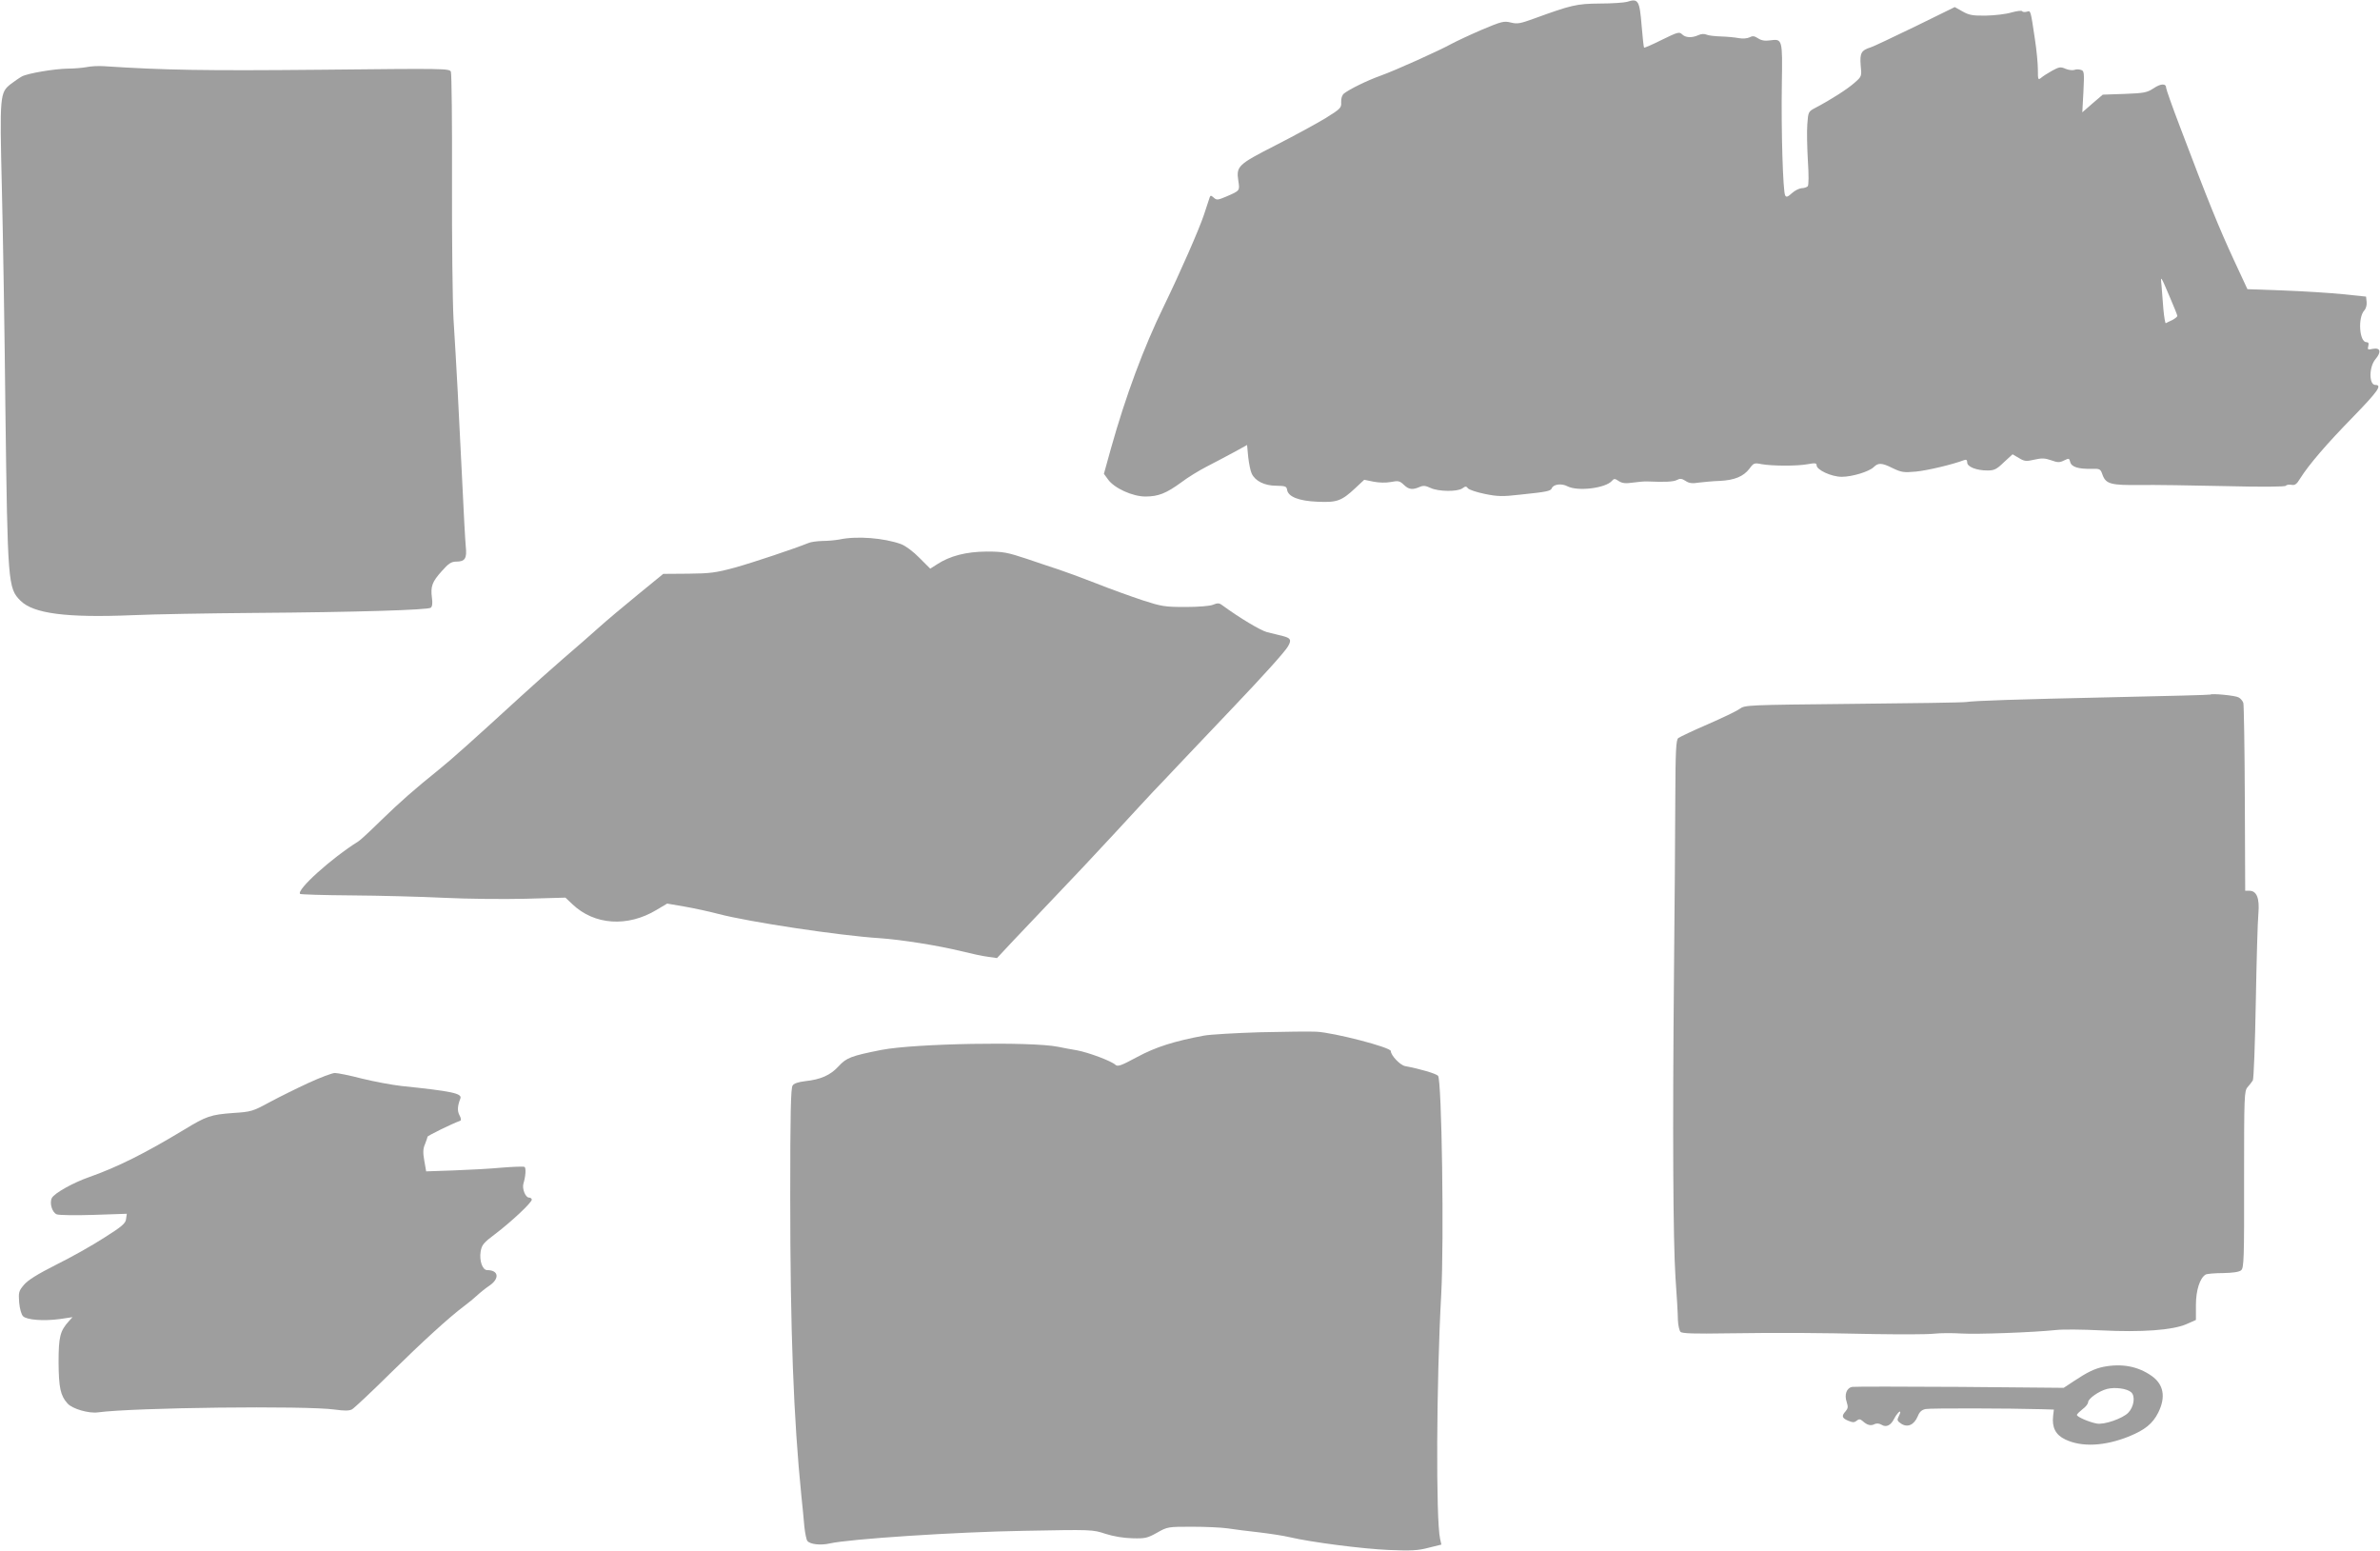
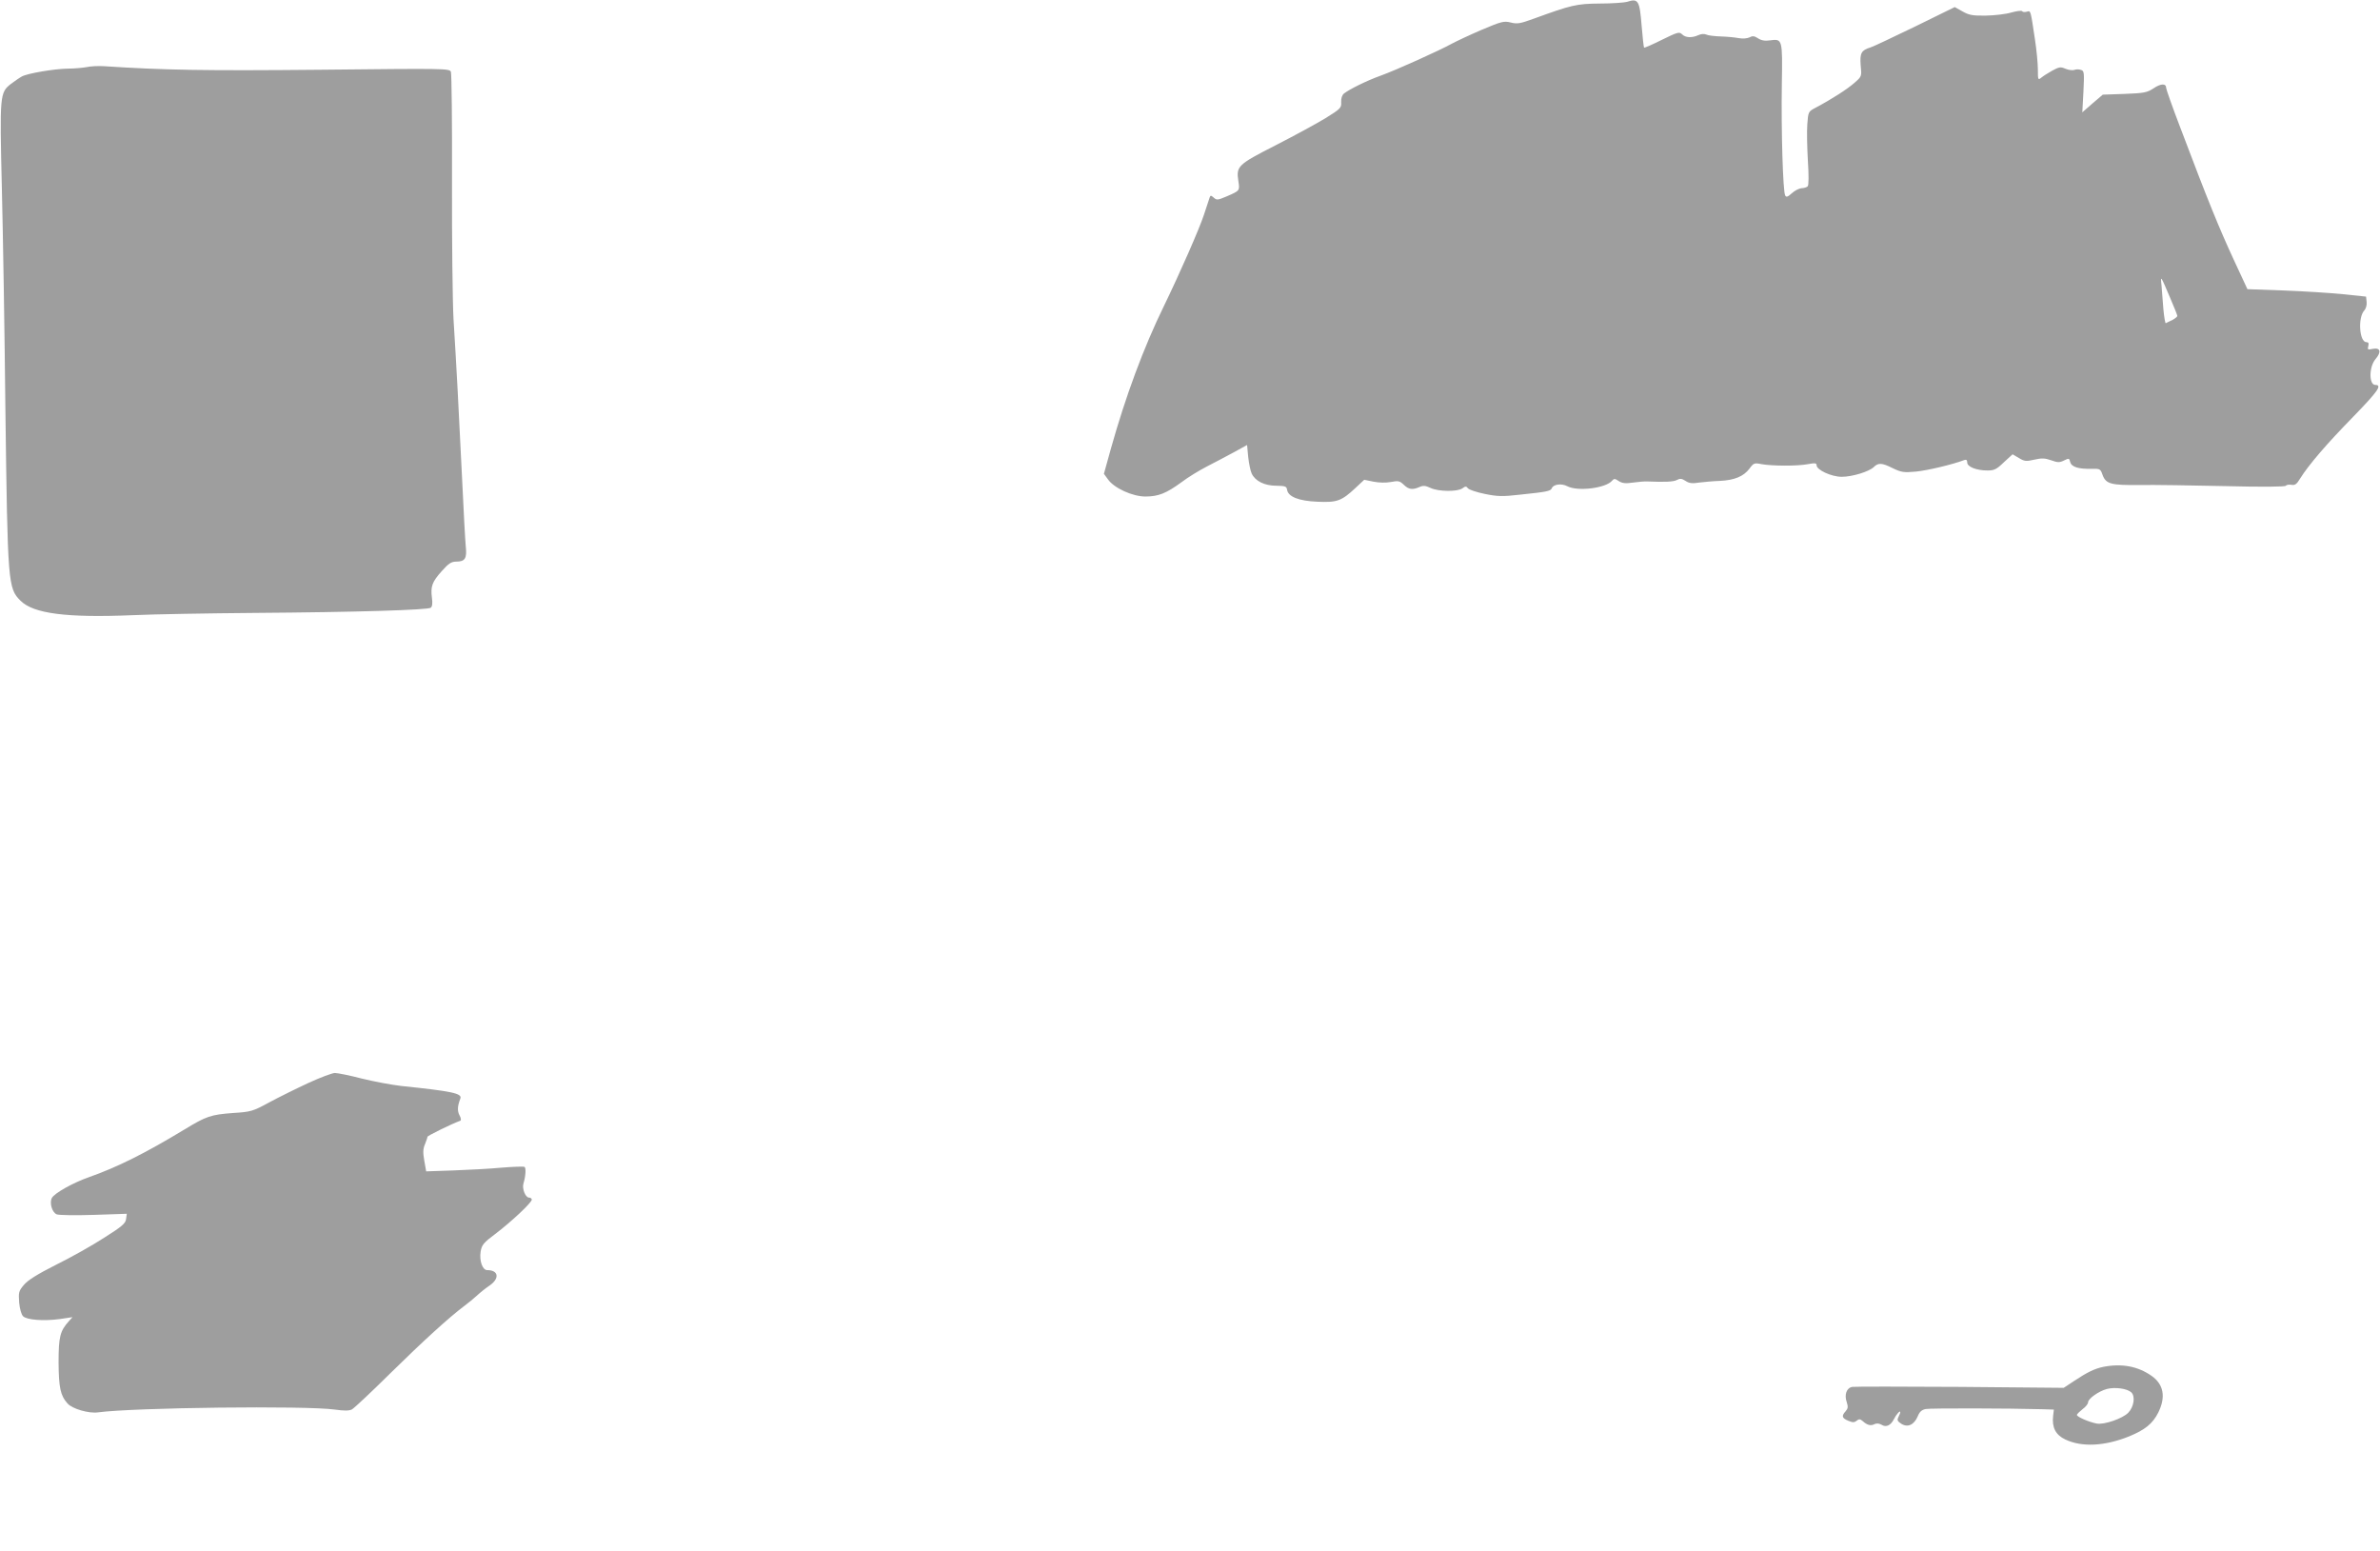
<svg xmlns="http://www.w3.org/2000/svg" version="1.0" width="1280pt" height="834pt" viewBox="0 0 1280 834" preserveAspectRatio="xMidYMid meet">
  <g transform="translate(0,834) scale(0.1,-0.1)" fill="#9e9e9e" stroke="none">
    <path d="M8750 8330 c-14 -4 -79 -9 -145 -9 -127 -1 -154 -8 -355 -81 -74 -27 -90 -30 -125 -21 -37 9 -49 6 -158 -40 -65 -28 -137 -62 -161 -75 -63 -35 -300 -142 -381 -171 -73 -26 -168 -73 -197 -96 -10 -8 -16 -26 -15 -46 2 -31 -3 -36 -85 -87 -48 -29 -169 -95 -269 -146 -202 -103 -211 -112 -199 -191 8 -53 9 -52 -65 -84 -45 -19 -52 -20 -67 -6 -15 13 -18 13 -22 2 -3 -8 -17 -50 -31 -94 -25 -76 -130 -315 -215 -490 -110 -225 -206 -485 -285 -766 l-38 -137 22 -30 c33 -47 132 -92 201 -92 70 0 112 17 193 76 34 26 96 64 137 85 41 21 107 56 146 77 l71 39 6 -64 c4 -35 12 -76 19 -90 19 -40 69 -65 132 -65 48 -1 55 -3 58 -21 5 -38 63 -61 163 -65 106 -5 130 4 205 74 l47 44 49 -10 c30 -6 67 -7 94 -2 40 8 48 6 70 -15 27 -26 47 -28 84 -12 20 9 32 8 60 -5 42 -20 145 -21 171 -2 16 12 21 12 30 0 5 -7 46 -21 90 -30 69 -14 95 -15 190 -4 145 15 165 19 171 35 9 21 52 27 84 10 56 -29 207 -10 240 30 10 12 16 12 36 -2 19 -12 36 -14 77 -8 29 4 63 7 77 6 95 -4 140 -2 159 8 16 9 26 8 46 -5 19 -13 37 -15 73 -9 26 3 76 8 112 9 79 4 127 24 159 66 22 30 26 32 65 24 56 -10 191 -11 249 0 38 7 47 6 47 -6 0 -25 80 -62 135 -62 57 0 147 28 172 52 24 24 43 24 101 -5 48 -23 60 -25 126 -19 62 6 197 38 260 62 11 4 16 0 16 -13 0 -23 49 -43 109 -43 36 0 49 6 88 44 l47 43 34 -20 c30 -18 39 -19 82 -9 40 9 57 9 91 -3 36 -13 46 -13 70 -1 26 13 28 12 33 -9 7 -26 44 -38 117 -36 43 1 46 -1 57 -33 18 -49 46 -56 202 -54 74 1 280 -2 456 -6 198 -5 324 -4 328 2 3 5 16 7 29 5 19 -4 29 3 47 33 46 74 144 188 287 334 132 136 156 170 118 170 -35 0 -35 97 1 139 33 39 26 63 -15 55 -27 -6 -29 -4 -24 15 4 15 1 21 -10 21 -38 0 -47 131 -12 170 10 11 15 30 13 47 l-3 28 -125 13 c-69 7 -212 16 -319 20 l-194 7 -72 155 c-81 175 -139 317 -291 719 -41 107 -74 201 -74 208 0 25 -28 25 -68 -2 -35 -23 -51 -26 -156 -30 l-117 -4 -55 -47 -55 -48 6 111 c5 103 4 112 -13 117 -11 4 -27 4 -36 0 -9 -3 -30 -1 -47 6 -27 12 -35 10 -72 -10 -23 -13 -50 -30 -59 -38 -17 -14 -18 -11 -18 44 0 32 -7 106 -16 164 -24 160 -22 153 -44 147 -11 -3 -22 -2 -25 3 -2 4 -28 1 -57 -7 -29 -9 -91 -16 -138 -17 -72 -1 -91 3 -126 23 l-41 23 -214 -105 c-118 -57 -225 -108 -239 -112 -50 -15 -58 -31 -53 -96 6 -59 6 -60 -33 -94 -37 -33 -122 -88 -209 -134 -40 -21 -40 -22 -45 -89 -3 -37 -1 -125 3 -196 5 -76 5 -132 -1 -138 -5 -5 -20 -10 -33 -10 -13 -1 -37 -13 -52 -27 -22 -20 -30 -23 -36 -12 -12 19 -22 347 -18 600 4 241 3 243 -63 234 -27 -4 -47 -1 -65 11 -20 13 -30 14 -46 5 -13 -6 -36 -8 -58 -4 -20 4 -63 8 -96 9 -33 1 -68 5 -78 10 -11 5 -28 4 -43 -3 -35 -16 -70 -14 -88 5 -15 14 -24 11 -108 -30 -50 -25 -93 -44 -96 -42 -2 3 -8 55 -13 117 -11 137 -18 149 -79 129z m2924 -1598 c20 -46 36 -87 36 -91 0 -4 -12 -14 -27 -22 -16 -7 -31 -15 -35 -17 -3 -2 -9 32 -13 75 -3 43 -8 101 -10 128 -6 56 -6 57 49 -73z" />
    <path d="M465 7979 c-22 -4 -67 -8 -100 -8 -72 -1 -215 -25 -247 -42 -13 -7 -39 -25 -59 -40 -60 -47 -61 -58 -49 -559 6 -245 15 -780 19 -1190 12 -939 14 -963 81 -1030 70 -70 247 -93 607 -78 109 5 401 10 648 12 557 4 936 16 952 28 8 7 10 25 6 53 -8 62 1 86 53 144 37 42 52 51 79 51 46 0 57 18 50 81 -3 30 -12 196 -20 369 -17 352 -30 602 -46 855 -5 94 -9 427 -8 740 1 314 -2 578 -6 589 -8 18 -30 18 -699 11 -626 -6 -845 -2 -1166 19 -30 2 -73 0 -95 -5z" />
-     <path d="M4515 5439 c-22 -4 -63 -8 -92 -8 -29 -1 -62 -5 -75 -11 -77 -31 -295 -104 -395 -132 -103 -28 -135 -32 -252 -33 l-134 -1 -137 -112 c-75 -61 -170 -141 -211 -178 -41 -37 -126 -111 -189 -165 -63 -55 -167 -147 -230 -205 -249 -228 -375 -341 -439 -392 -134 -108 -208 -173 -311 -273 -58 -57 -113 -108 -122 -113 -147 -92 -335 -262 -314 -283 3 -3 128 -7 278 -8 150 -1 374 -7 498 -13 124 -6 321 -8 438 -5 l213 6 37 -35 c118 -113 297 -125 453 -31 l57 34 93 -16 c52 -9 135 -27 184 -40 164 -43 648 -116 865 -130 117 -8 313 -39 440 -70 52 -13 117 -27 143 -30 l49 -7 86 92 c48 51 150 158 227 239 77 80 219 231 315 335 96 105 191 206 210 227 19 20 94 98 165 174 72 76 191 201 265 279 165 173 281 302 297 330 20 35 15 45 -29 56 -24 6 -62 15 -85 21 -35 10 -145 75 -239 144 -17 13 -26 13 -50 3 -17 -7 -78 -12 -149 -12 -111 0 -128 3 -230 36 -60 20 -175 61 -255 93 -80 31 -167 63 -195 72 -27 9 -104 34 -170 57 -109 36 -129 40 -220 40 -109 -1 -196 -23 -266 -69 l-36 -23 -58 58 c-33 34 -75 65 -99 74 -91 33 -237 45 -331 25z" />
-     <path d="M11888 4605 c-2 -2 -232 -8 -513 -14 -541 -12 -751 -19 -800 -26 -16 -3 -291 -7 -610 -10 -571 -6 -580 -6 -609 -27 -16 -12 -94 -49 -172 -83 -79 -34 -150 -68 -158 -74 -12 -10 -15 -66 -16 -324 0 -172 -4 -591 -7 -932 -8 -865 -5 -1440 8 -1645 7 -96 13 -199 13 -228 1 -28 8 -58 14 -64 9 -9 74 -11 255 -8 292 4 462 3 792 -4 138 -2 279 -2 315 2 36 4 103 4 150 1 84 -5 386 6 509 19 35 4 143 3 240 -2 221 -11 384 1 459 33 l52 23 0 80 c0 79 21 145 52 164 6 4 48 8 93 8 53 1 88 6 98 15 15 12 17 60 16 488 0 454 1 476 19 497 10 11 23 28 28 36 5 8 12 197 16 420 4 223 10 438 14 478 7 82 -9 122 -49 122 l-22 0 -2 495 c-1 273 -5 505 -8 515 -4 11 -15 25 -26 30 -17 10 -144 22 -151 15z" />
-     <path d="M6775 2789 c-132 -4 -267 -12 -300 -18 -160 -30 -259 -61 -359 -115 -87 -47 -105 -53 -117 -42 -21 20 -143 66 -207 78 -32 5 -77 14 -102 19 -145 29 -771 18 -950 -17 -162 -32 -188 -42 -230 -88 -44 -48 -96 -71 -180 -80 -35 -4 -60 -12 -67 -23 -10 -13 -13 -149 -13 -597 0 -723 18 -1195 60 -1611 6 -55 13 -129 16 -165 4 -36 11 -70 16 -76 14 -19 72 -25 120 -14 103 24 678 62 1043 68 367 7 371 7 440 -16 44 -14 98 -23 145 -24 69 -2 81 1 133 30 56 32 59 32 189 32 72 0 159 -4 192 -9 34 -5 108 -15 166 -21 58 -7 132 -18 165 -26 120 -28 394 -63 535 -69 120 -5 157 -3 213 12 l69 17 -7 31 c-23 104 -20 844 6 1312 16 289 3 1157 -17 1178 -12 12 -96 37 -177 52 -27 5 -77 58 -77 81 0 20 -305 99 -400 104 -36 2 -173 0 -305 -3z" />
    <path d="M1660 2517 c-63 -29 -158 -76 -210 -104 -90 -49 -100 -52 -195 -58 -122 -9 -145 -17 -265 -90 -210 -127 -358 -201 -511 -255 -86 -30 -186 -86 -200 -112 -14 -26 1 -78 26 -88 12 -5 102 -6 199 -3 l178 6 -4 -28 c-2 -23 -21 -40 -118 -101 -63 -41 -179 -106 -258 -145 -101 -51 -152 -83 -173 -108 -28 -33 -30 -40 -26 -95 3 -34 12 -65 21 -74 20 -20 110 -27 199 -15 l67 10 -19 -21 c-48 -53 -56 -84 -56 -222 1 -136 10 -179 48 -221 25 -29 115 -55 164 -48 191 26 1120 37 1274 15 51 -7 76 -7 92 1 12 7 105 94 207 195 174 171 314 299 398 362 20 15 51 40 67 55 17 16 47 40 68 54 55 38 49 83 -13 83 -25 0 -43 50 -35 100 6 35 15 47 78 94 86 65 197 169 197 185 0 6 -7 11 -15 11 -19 0 -38 48 -30 75 12 39 15 84 6 90 -6 3 -61 1 -123 -4 -62 -6 -179 -12 -260 -15 l-146 -5 -10 57 c-8 44 -7 65 4 90 7 18 13 35 13 39 -1 5 133 71 176 86 6 2 5 14 -4 30 -12 23 -11 49 5 90 10 27 -44 39 -316 67 -53 6 -149 24 -214 40 -65 17 -130 30 -145 30 -14 0 -78 -24 -141 -53z" />
    <path d="M11313 990 c-48 -10 -86 -28 -161 -78 l-53 -35 -557 5 c-306 2 -567 2 -580 0 -31 -5 -44 -42 -30 -82 8 -25 7 -34 -6 -49 -23 -25 -20 -37 14 -51 24 -10 33 -10 45 0 13 10 19 10 33 -2 24 -22 44 -27 64 -16 11 5 25 4 38 -4 24 -15 49 -3 66 31 13 26 34 49 34 37 0 -4 -5 -16 -10 -26 -8 -16 -6 -22 15 -36 34 -22 69 -7 89 40 10 25 22 35 43 39 25 5 453 4 623 -1 l66 -2 -4 -34 c-7 -62 13 -102 66 -127 88 -42 212 -36 343 17 85 35 126 68 156 127 42 84 30 152 -35 198 -74 52 -160 68 -259 49z m149 -137 c23 -21 15 -78 -16 -110 -30 -31 -130 -66 -170 -58 -42 8 -106 36 -106 46 0 5 14 18 30 31 17 12 30 29 30 37 0 20 59 61 102 72 44 11 108 2 130 -18z" />
  </g>
</svg>